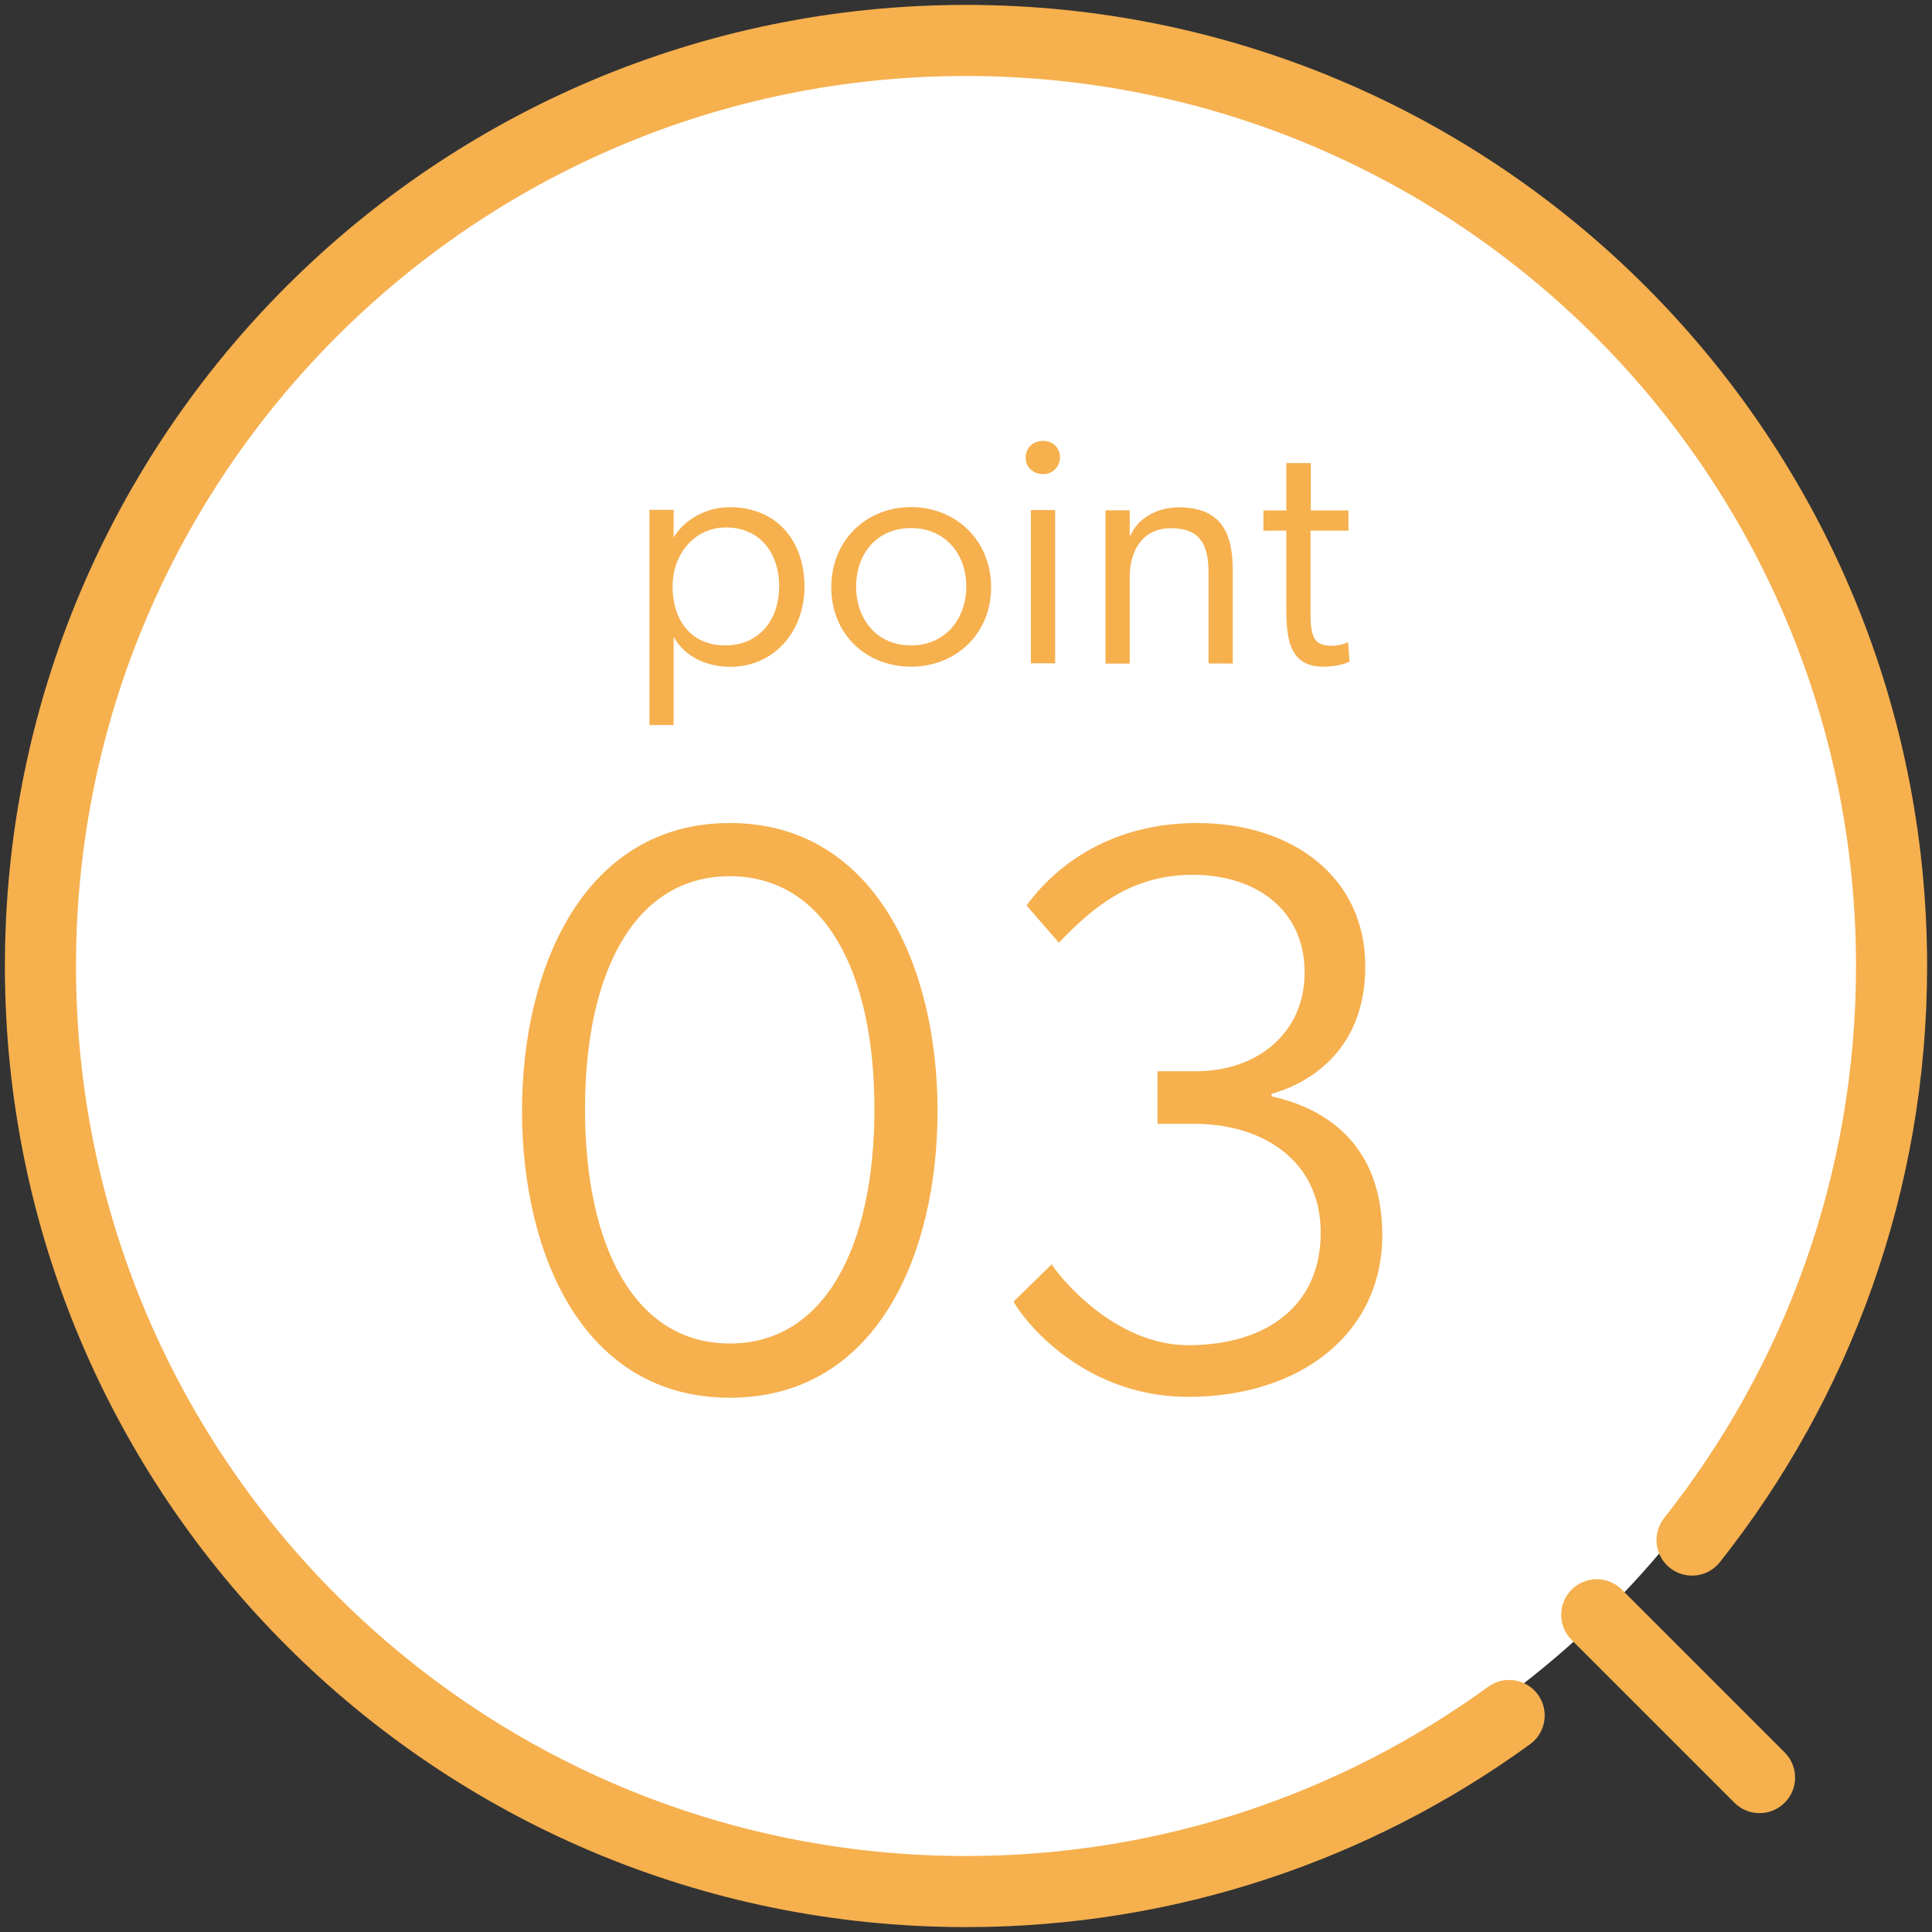
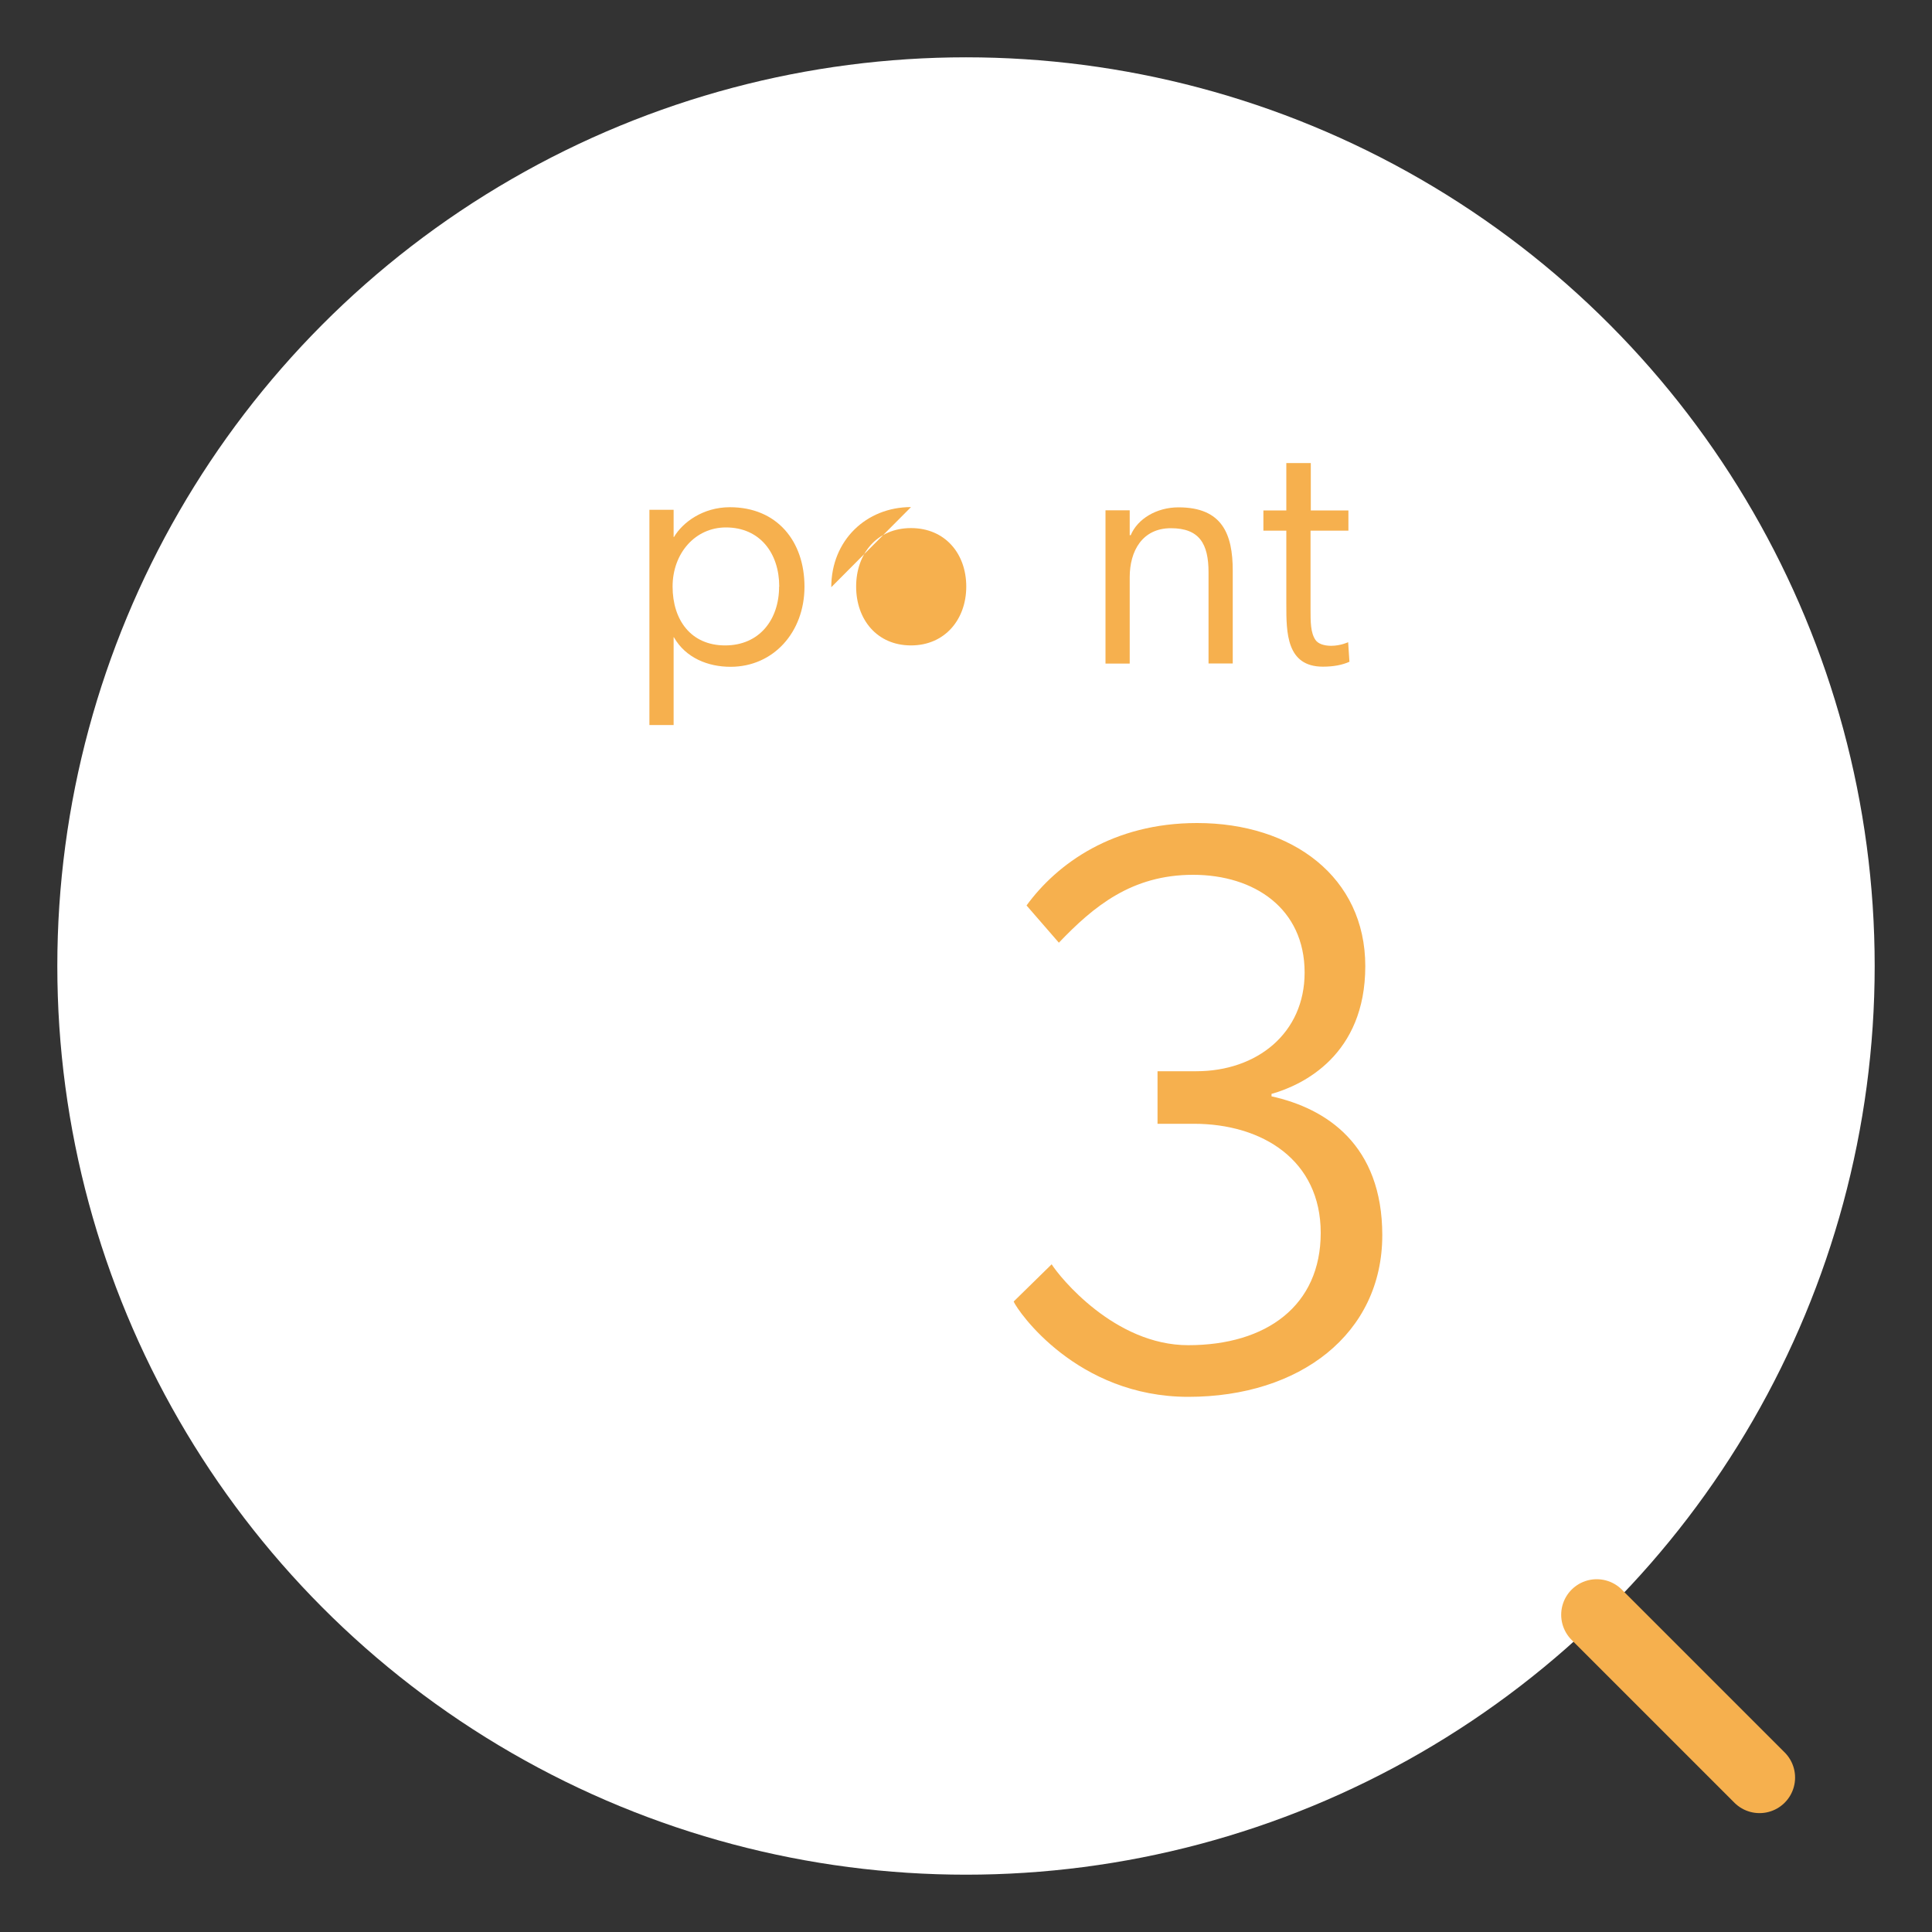
<svg xmlns="http://www.w3.org/2000/svg" id="_レイヤー_1" viewBox="0 0 150 150">
  <rect x="0" y="0" width="150" height="150" fill="#333333" stroke="none" />
  <defs>
    <style>.cls-1{fill:#f6b04e;}.cls-2{fill:#fff;}.cls-3{fill:none;stroke:#f6b04e;stroke-linecap:round;stroke-linejoin:round;stroke-width:5.52px;}</style>
  </defs>
  <circle class="cls-2" cx="75" cy="75" r="70.55" />
  <g>
    <g>
      <g>
-         <path class="cls-3" d="m117.17,133.19c-11.84,8.6-26.42,13.67-42.17,13.67C35.31,146.86,3.14,114.69,3.14,75S35.31,3.14,75,3.14s71.86,32.17,71.86,71.86c0,16.84-5.79,32.32-15.49,44.57" />
        <line class="cls-3" x1="123.97" y1="125.37" x2="136.61" y2="138.01" />
      </g>
      <g>
-         <path class="cls-1" d="m40.53,86.24c0-11.23,4.9-22.34,16.13-22.34s16.13,11.11,16.13,22.34-4.77,22.28-16.13,22.28-16.13-11.11-16.13-22.28Zm27.36-.13c0-10.61-3.83-18.08-11.23-18.08s-11.24,7.47-11.24,18.08,3.83,18.2,11.24,18.2,11.23-7.59,11.23-18.2Z" />
        <path class="cls-1" d="m107.32,95.9c0,7.66-6.4,12.55-15.06,12.55s-13.24-6.65-13.56-7.4l2.95-2.89c.63,1,4.89,6.28,10.6,6.28,6.09,0,10.29-3.08,10.29-8.72s-4.52-8.47-9.85-8.47h-2.82v-4.08h3.01c4.71,0,8.41-2.95,8.41-7.66,0-4.96-3.89-7.59-8.66-7.59s-7.72,2.45-10.42,5.27l-2.51-2.89c2.38-3.26,6.72-6.4,13.24-6.4,7.41,0,13.06,4.21,13.06,11.11s-4.83,9.23-7.28,9.92v.19c4.27.94,8.6,3.77,8.6,10.79Z" />
      </g>
    </g>
    <g>
      <path class="cls-1" d="m50.42,39.58h1.88v2.11h.03c.66-1.12,2.23-2.31,4.34-2.31,3.66,0,5.79,2.64,5.79,6.17s-2.41,6.22-5.74,6.22c-1.75,0-3.48-.69-4.39-2.28l-.03-.03v6.83h-1.88v-16.7Zm10.08,5.96c0-2.59-1.5-4.59-4.14-4.59-2.38,0-4.14,2-4.14,4.59s1.42,4.57,4.08,4.57,4.19-2,4.19-4.57Z" />
-       <path class="cls-1" d="m64.54,45.59c0-3.63,2.71-6.22,6.19-6.22s6.22,2.59,6.22,6.22-2.74,6.17-6.22,6.17-6.19-2.51-6.19-6.17Zm10.48-.05c0-2.56-1.65-4.54-4.29-4.54s-4.26,1.98-4.26,4.54,1.62,4.57,4.26,4.57,4.29-2.03,4.29-4.57Z" />
-       <path class="cls-1" d="m80.98,36.81c-.79,0-1.35-.56-1.35-1.29s.56-1.29,1.35-1.29,1.32.56,1.32,1.29c-.03.74-.56,1.29-1.32,1.29Zm-.94,2.79h1.88v11.9h-1.88v-11.9Z" />
+       <path class="cls-1" d="m64.54,45.59c0-3.63,2.71-6.22,6.19-6.22Zm10.48-.05c0-2.56-1.65-4.54-4.29-4.54s-4.26,1.98-4.26,4.54,1.62,4.57,4.26,4.57,4.29-2.03,4.29-4.57Z" />
      <path class="cls-1" d="m95.71,44.3v7.21h-1.88v-7.08c0-2.21-.71-3.42-2.92-3.42s-3.2,1.75-3.2,3.81v6.7h-1.88v-11.9h1.88v1.93h.08c.53-1.27,2.01-2.16,3.71-2.16,3.4,0,4.21,2.08,4.21,4.92Z" />
      <path class="cls-1" d="m102.71,51.76c-2.84,0-2.84-2.66-2.84-4.82v-5.74h-1.78v-1.57h1.78v-3.68h1.9v3.68h2.92v1.57h-2.94v6.12c0,.96,0,1.8.38,2.36.2.3.66.46,1.22.46.74,0,1.32-.28,1.32-.28l.1,1.52c-.56.25-1.24.38-2.06.38Z" />
    </g>
  </g>
</svg>